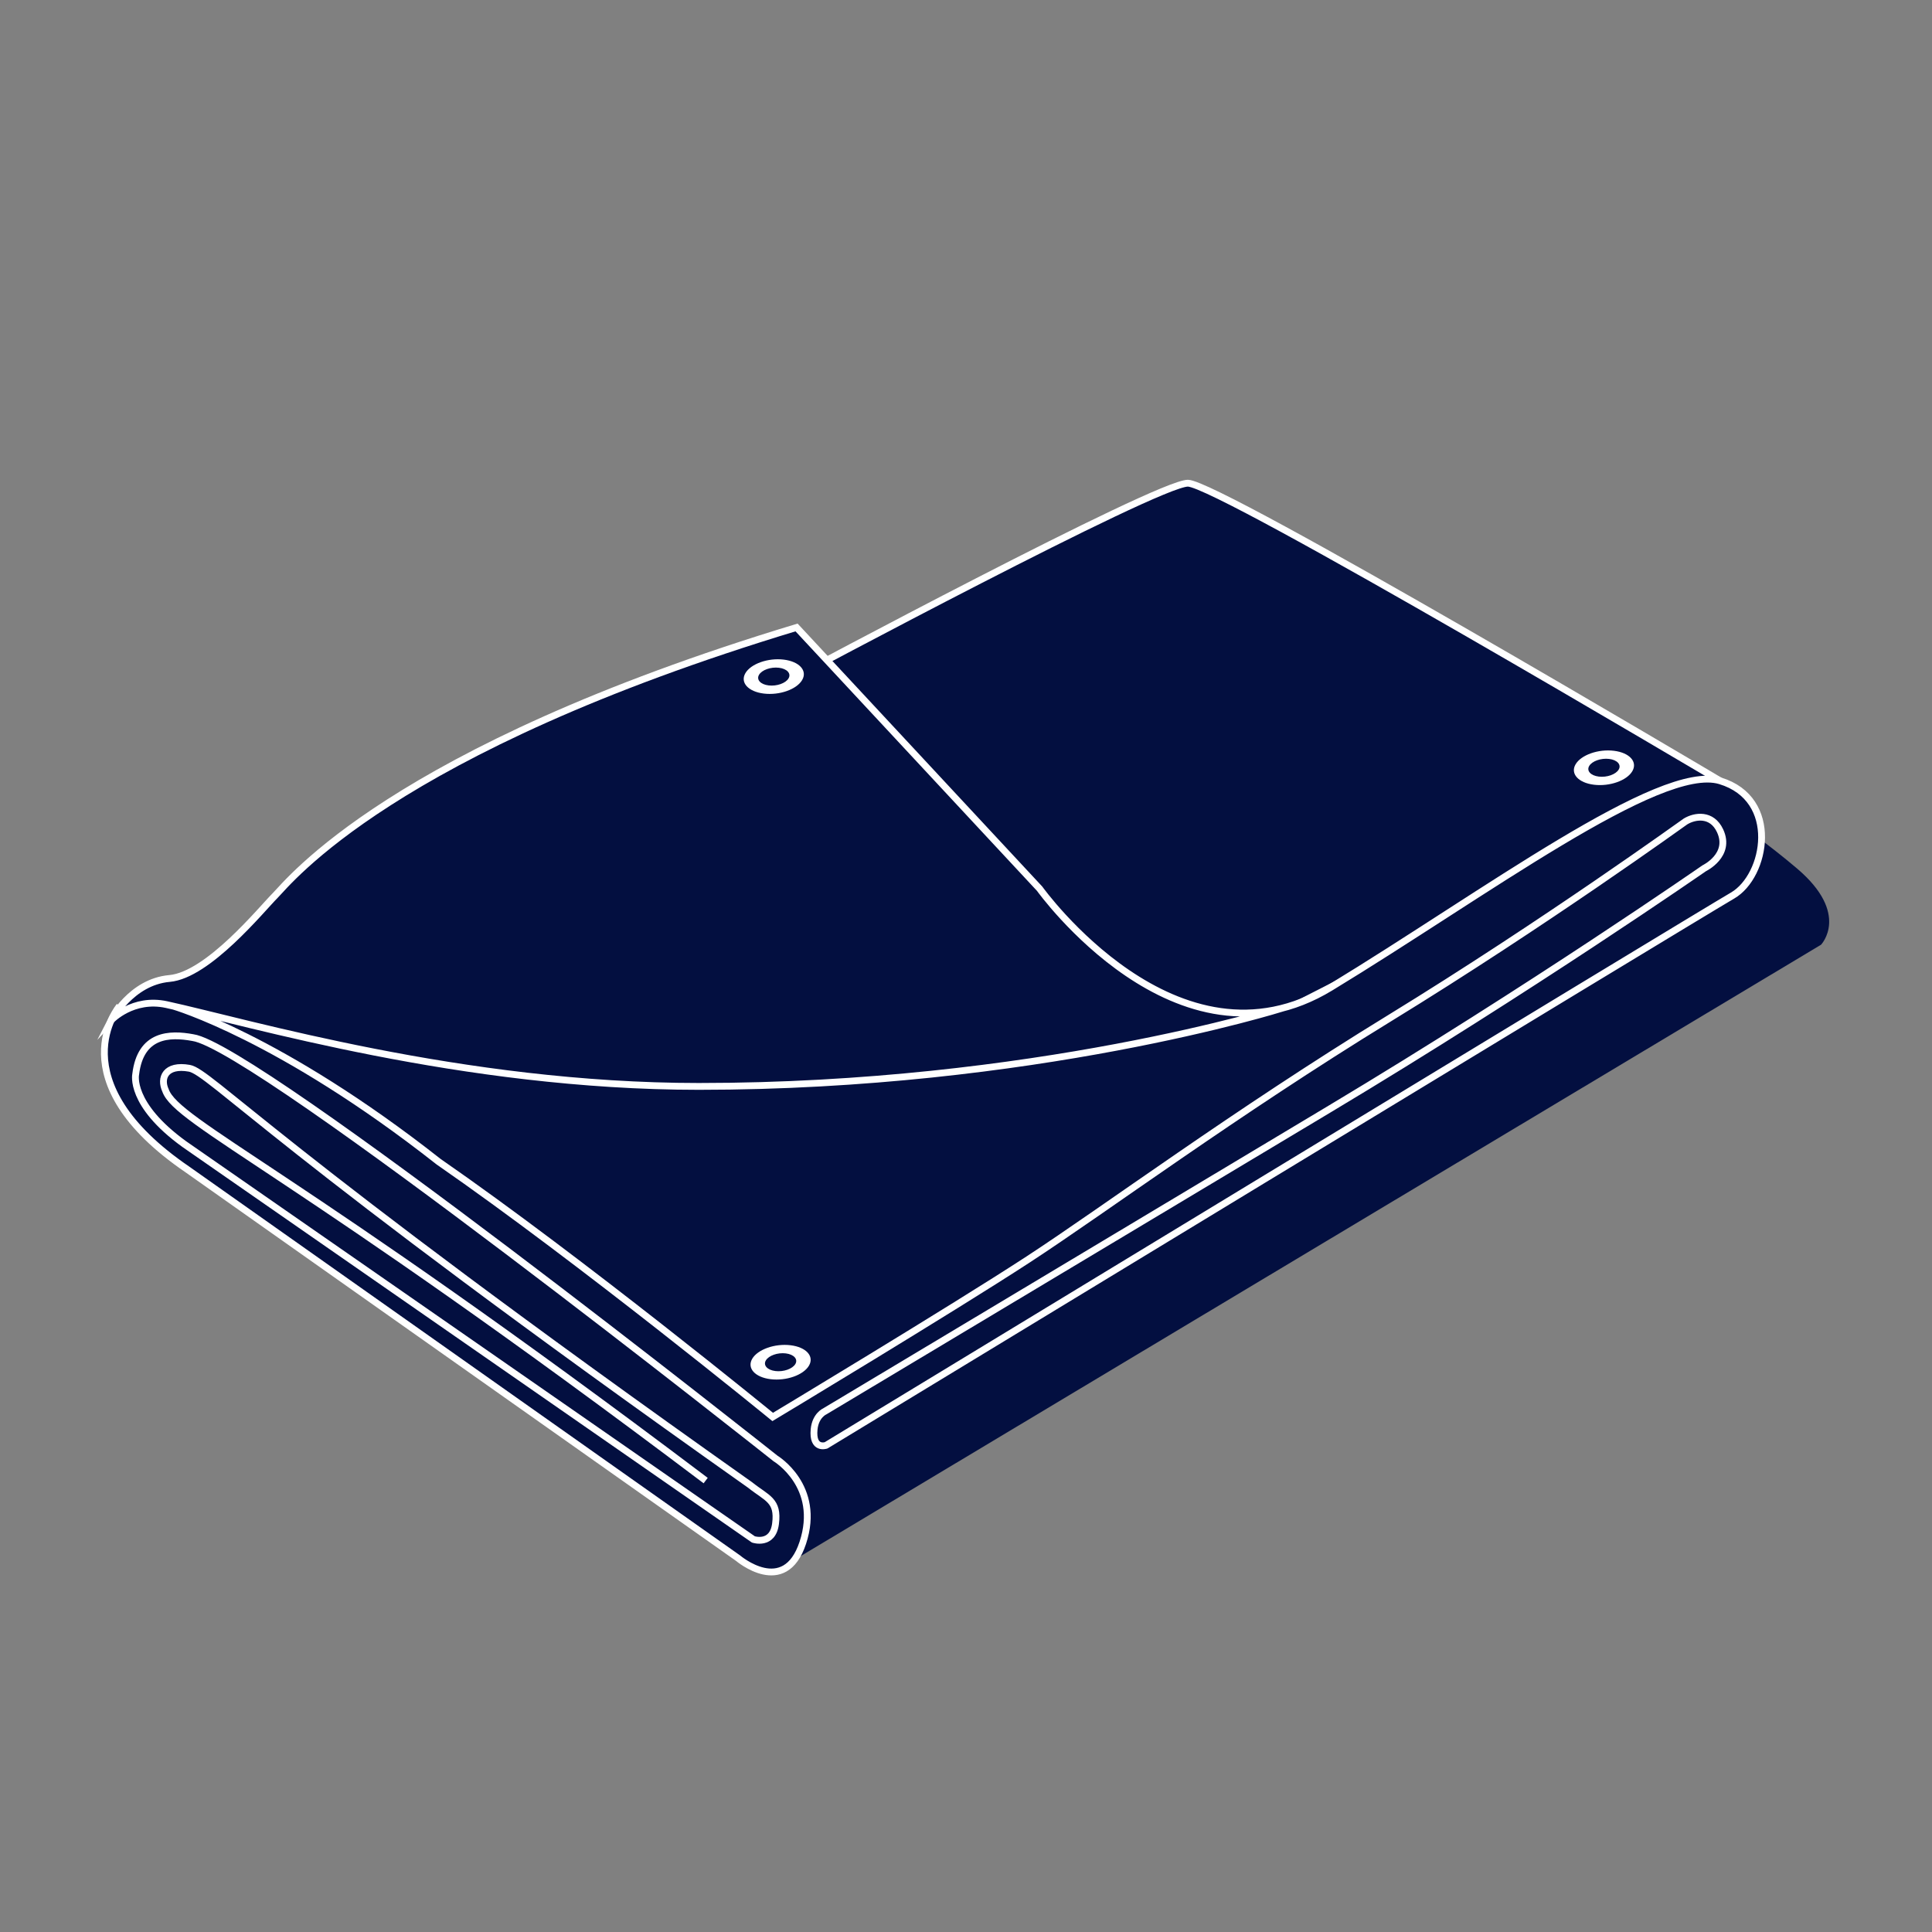
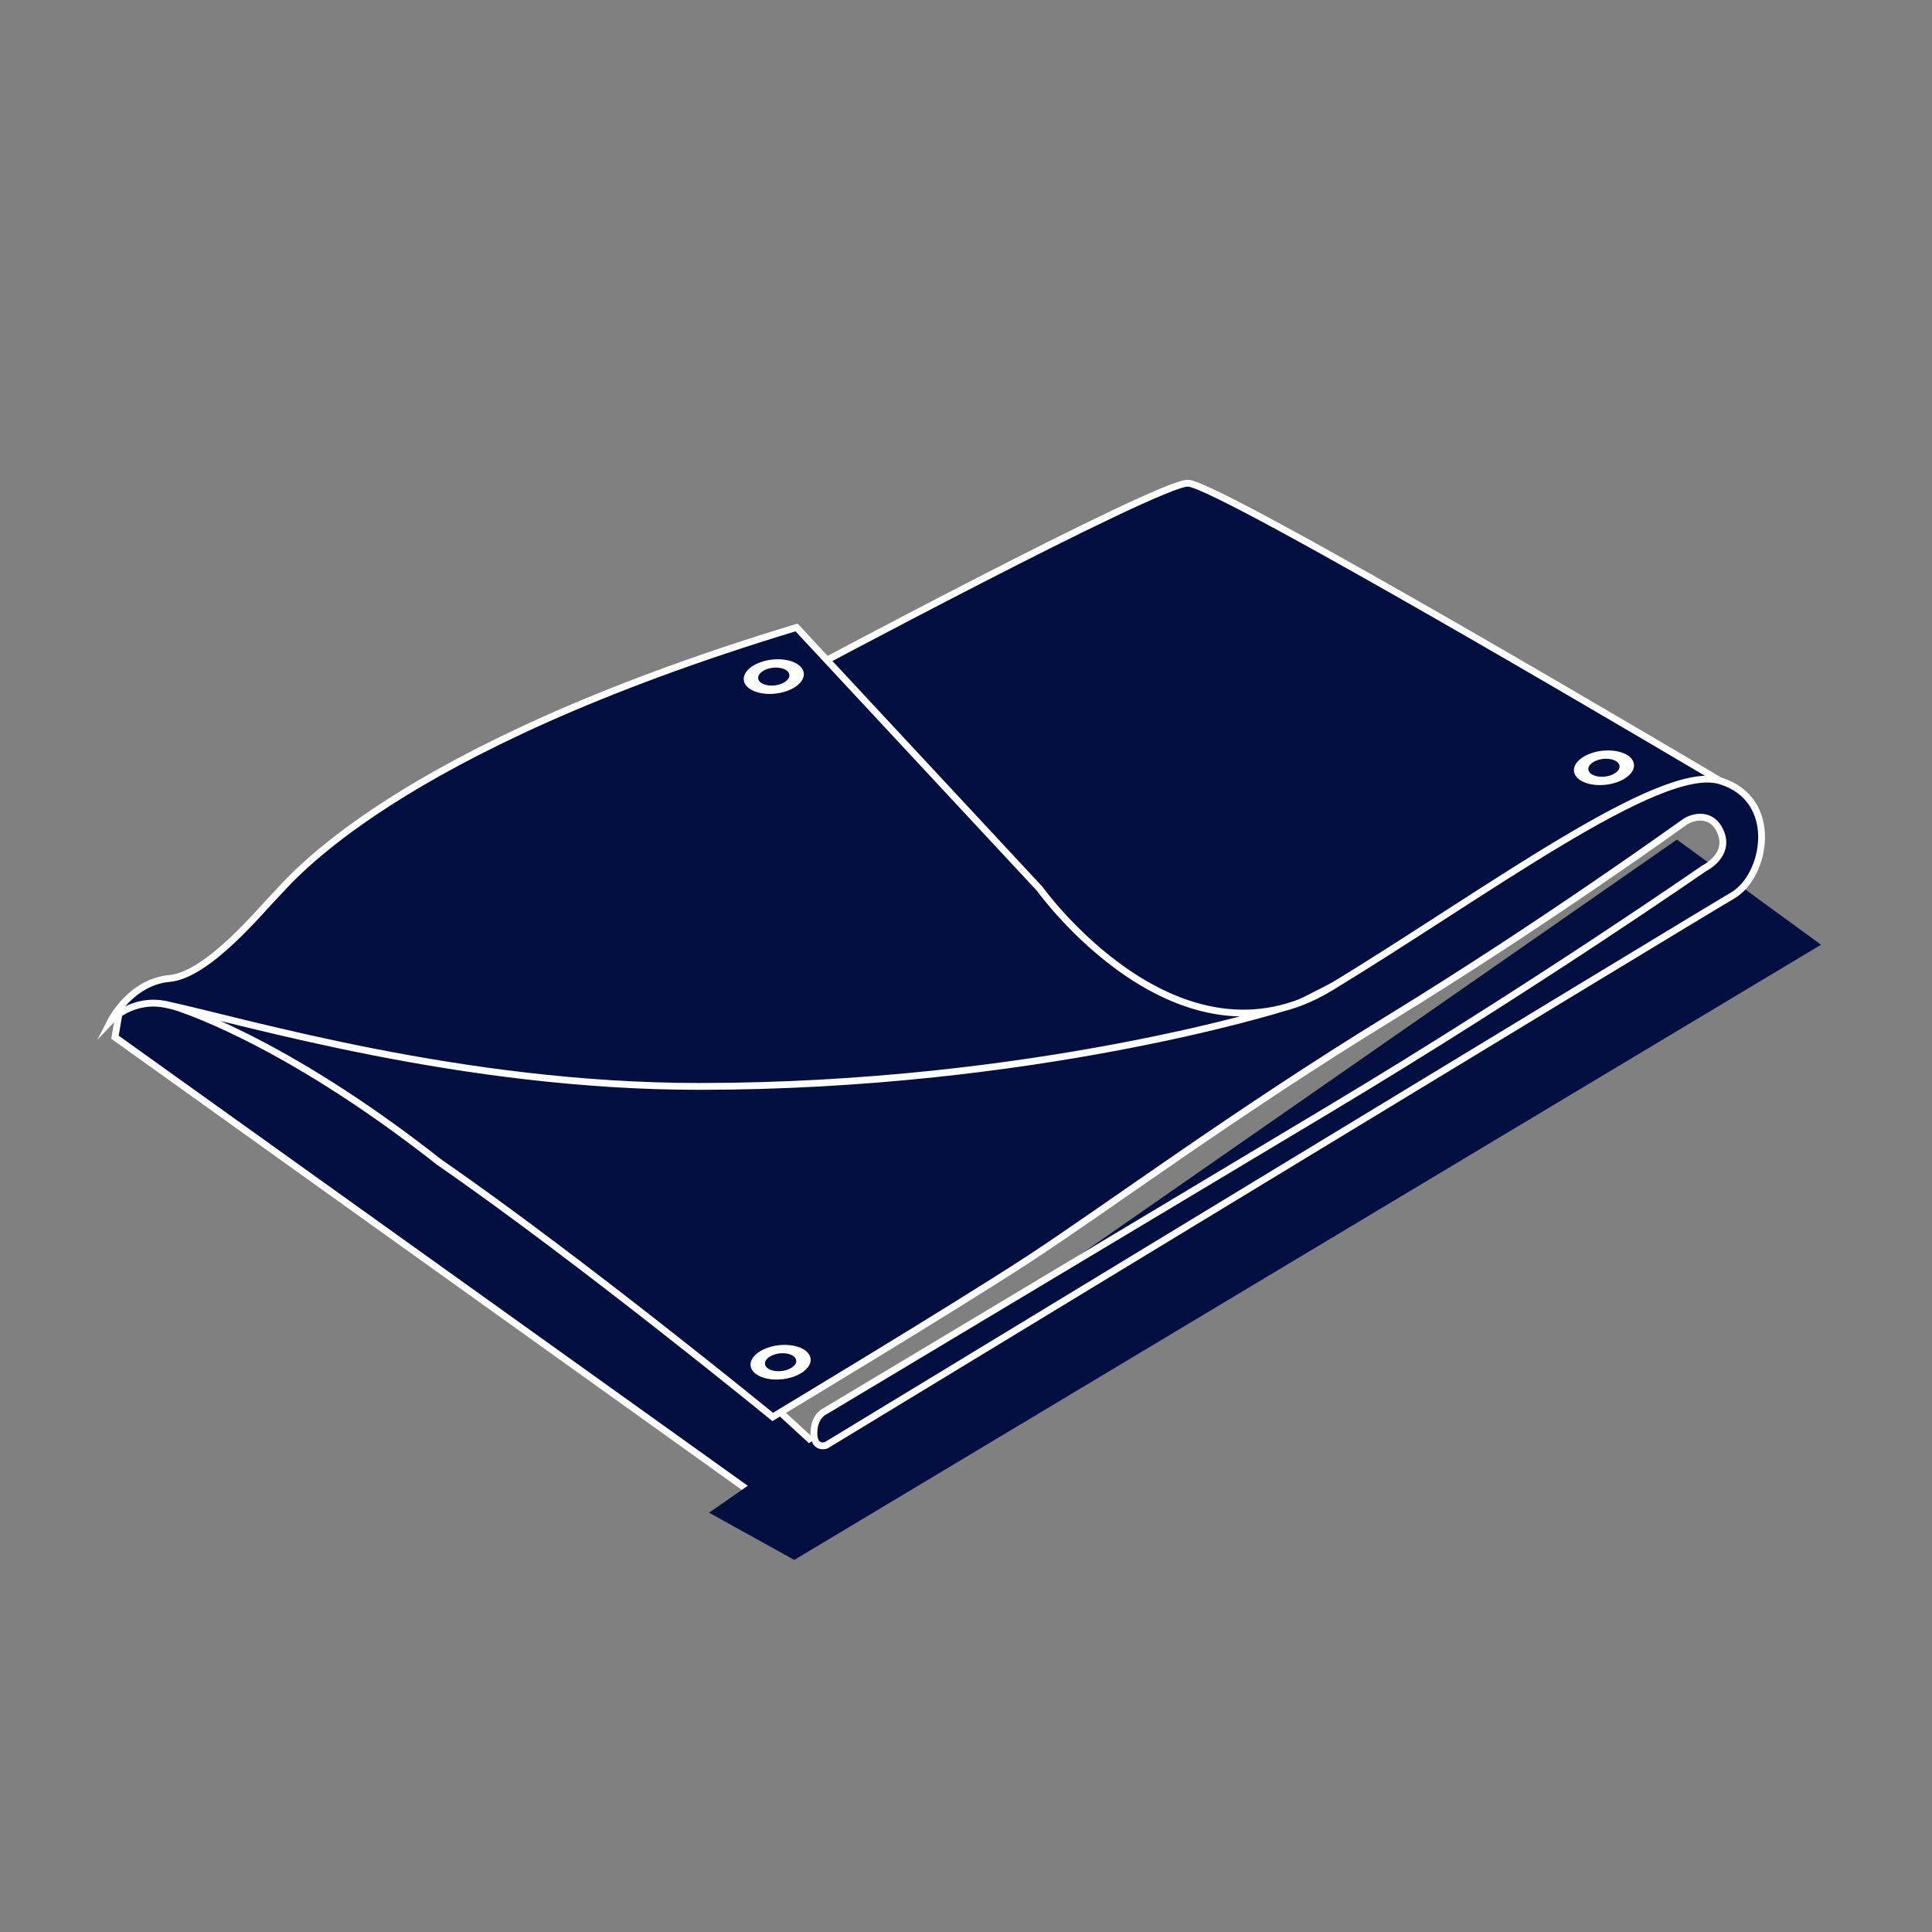
<svg xmlns="http://www.w3.org/2000/svg" version="1.1" id="Calque_1" x="0px" y="0px" width="283.46px" height="283.46px" viewBox="0 0 283.46 283.46" enable-background="new 0 0 283.46 283.46" xml:space="preserve">
  <rect x="0" y="0" width="283.46" height="283.46" fill="#808080" stroke="none" />
  <polygon fill="#030f40" stroke="#FFFFFF" stroke-miterlimit="10" points="16.869,152.179 17.53,148.317 20.035,146.727  46.369,144.727 120.035,212.299 112.743,220.775 " />
-   <path fill="#030f40" d="M116.535,228.872l150.643-90.262c0,0,4.333-4.501-3.5-11.167s-21.143-15.425-21.143-15.425l-142.004,98.754  L116.535,228.872z" />
-   <path fill="#030f40" stroke="#FFFFFF" stroke-miterlimit="10" d="M17.535,147.61c0,0-9.25,10.875,10,24l80.75,57  c0,0,6.836,5.822,9.5-2.25c2.75-8.333-4-12.375-4-12.375s-76.25-60.5-85.5-61.75c-3.375-0.625-7.667-0.542-8.375,5.375  c0,0-1,4.375,7.125,10.25l83.5,58c0,0,2.833,0.949,3.25-2.301c0.445-3.472-1.25-3.699-3.75-5.699  c-69.5-49.125-79.204-60.581-82.25-61.125c-3.5-0.625-4.344,1.438-3.5,3.25c1.645,4.74,19.417,12.076,79.25,57.242" />
+   <path fill="#030f40" d="M116.535,228.872l150.643-90.262s-21.143-15.425-21.143-15.425l-142.004,98.754  L116.535,228.872z" />
  <path fill="#030f40" stroke="#FFFFFF" stroke-miterlimit="10" d="M252.369,114.56c0,0-73.584-43.666-78.084-43.666  s-57.75,28.5-57.75,28.5l44.25,63l83.5-42.57L252.369,114.56z" />
  <path fill="#030f40" stroke="#FFFFFF" stroke-miterlimit="10" d="M25.415,147.61c0,0,15.62,4.485,38.939,22.835  c21.013,14.554,49.014,37.448,49.014,37.448s26.239-15.774,37.531-23.143s30.136-21.356,52.97-35.356  c22.832-14,43.291-28.789,43.432-28.874c1.375-0.833,3.865-1.212,5.068,1.373c1.666,3.583-2.334,5.5-2.334,5.5  s-25.241,17.523-54.887,35.278c-29.645,17.755-74.113,44.388-74.113,44.388s-1.398,0.593-1.591,2.667  c-0.284,3.042,1.758,2.333,1.758,2.333s128.042-77.791,133-80.666c4.959-2.875,7.001-14.168-1.832-16.834  c-8.834-2.666-34.668,16.667-57.168,30.334s-42.666-14.5-42.666-14.5L116.869,92.06c-59.5,18-74.5,37.334-76.5,39.334  s-9.833,11.667-15.5,12.167s-8.548,6.114-8.548,6.114s3.167-3.355,8.106-2.283c11.917,2.588,43.346,12.004,78.106,12.004  c49.169,0,85.6-11.481,85.6-11.481" />
  <g>
    <path fill="#FFFFFF" d="M112.77,100.563c-1.193-0.145-1.825-0.843-1.407-1.558s1.729-1.178,2.923-1.033   c1.192,0.145,1.825,0.844,1.407,1.558C115.275,100.245,113.963,100.708,112.77,100.563 M112.07,101.76   c2.3,0.279,4.816-0.61,5.621-1.988c0.805-1.376-0.406-2.716-2.707-2.995c-2.299-0.278-4.815,0.611-5.62,1.987   C108.559,100.142,109.771,101.481,112.07,101.76L112.07,101.76z" />
  </g>
  <g>
    <path fill="#FFFFFF" d="M113.77,201.159c-1.193-0.145-1.825-0.844-1.407-1.559s1.729-1.178,2.923-1.033   c1.192,0.145,1.825,0.844,1.407,1.558C116.275,200.84,114.963,201.304,113.77,201.159 M113.07,202.354   c2.3,0.279,4.816-0.611,5.621-1.988c0.805-1.377-0.406-2.717-2.707-2.995c-2.299-0.278-4.815,0.612-5.62,1.987   C109.559,200.735,110.771,202.077,113.07,202.354L113.07,202.354z" />
  </g>
  <g>
    <path fill="#FFFFFF" d="M234.571,113.94c-1.192-0.145-1.825-0.844-1.407-1.559s1.729-1.178,2.924-1.033   c1.191,0.145,1.824,0.844,1.406,1.558C237.076,113.621,235.766,114.085,234.571,113.94 M233.872,115.136   c2.3,0.279,4.816-0.611,5.62-1.988c0.806-1.377-0.406-2.717-2.706-2.995s-4.815,0.612-5.62,1.987   C230.36,113.517,231.572,114.858,233.872,115.136L233.872,115.136z" />
  </g>
</svg>